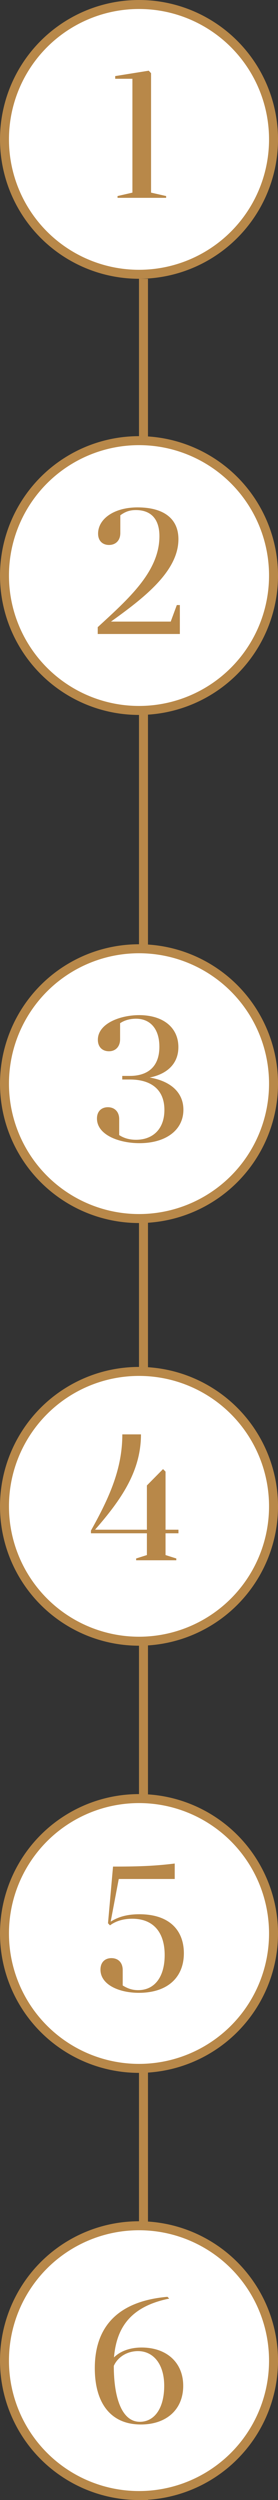
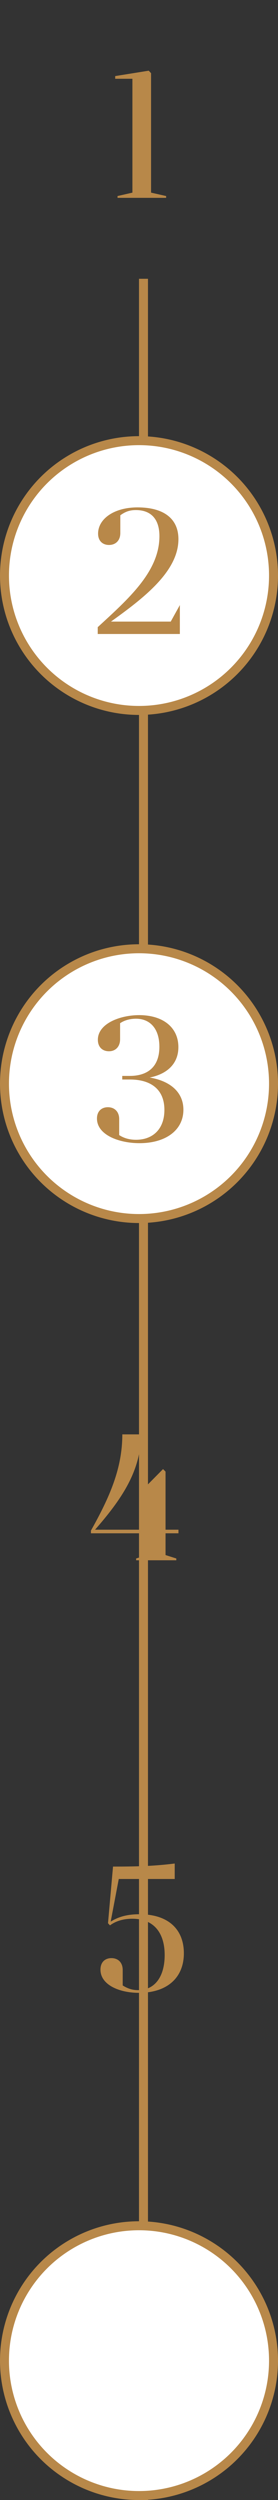
<svg xmlns="http://www.w3.org/2000/svg" width="62" height="556" viewBox="0 0 62 556" fill="none">
  <rect x="0" y="0" width="62" height="556" fill="#333333" stroke="none" />
  <line x1="32" y1="62" x2="32" y2="556" stroke="#B88849" stroke-width="2" />
  <circle cx="31" cy="128" r="30" fill="white" stroke="#B88849" stroke-width="2" />
  <circle cx="31" cy="241" r="30" fill="white" stroke="#B88849" stroke-width="2" />
-   <circle cx="31" cy="335" r="30" fill="white" stroke="#B88849" stroke-width="2" />
-   <circle cx="31" cy="430" r="30" fill="white" stroke="#B88849" stroke-width="2" />
  <circle cx="31" cy="525" r="30" fill="white" stroke="#B88849" stroke-width="2" />
-   <circle cx="31" cy="31" r="30" fill="white" stroke="#B88849" stroke-width="2" />
  <path d="M26.211 44H37.051V43.6L33.691 42.84V16.28L33.171 15.72L25.691 16.92V17.52H29.531V42.84L26.211 43.6V44Z" fill="#B88849" />
-   <path d="M21.794 141H40.114V134.56H39.434L38.074 138.24H24.754C31.954 133.08 39.794 127.12 39.794 119.92C39.794 115.16 36.274 112.84 30.674 112.84C25.434 112.84 21.874 115.4 21.874 118.68C21.874 120.36 22.954 121.2 24.314 121.2C25.794 121.2 26.834 120.2 26.834 118.56V114.6C27.994 113.76 28.954 113.44 30.314 113.44C33.634 113.44 35.554 115.4 35.554 119.24C35.554 127.12 28.674 133.16 21.794 139.48V141Z" fill="#B88849" />
+   <path d="M21.794 141H40.114V134.56L38.074 138.24H24.754C31.954 133.08 39.794 127.12 39.794 119.92C39.794 115.16 36.274 112.84 30.674 112.84C25.434 112.84 21.874 115.4 21.874 118.68C21.874 120.36 22.954 121.2 24.314 121.2C25.794 121.2 26.834 120.2 26.834 118.56V114.6C27.994 113.76 28.954 113.44 30.314 113.44C33.634 113.44 35.554 115.4 35.554 119.24C35.554 127.12 28.674 133.16 21.794 139.48V141Z" fill="#B88849" />
  <path d="M26.784 227.56C27.904 226.8 29.224 226.56 30.344 226.56C33.384 226.56 35.544 228.68 35.544 232.8C35.544 237.32 32.864 239.28 28.944 239.28H27.264V240.08H28.984C33.504 240.08 36.664 242.16 36.664 246.84C36.664 251.16 34.024 253.48 30.344 253.48C29.024 253.48 27.744 253.2 26.584 252.44V248.88C26.584 247.24 25.544 246.24 24.064 246.24C22.704 246.24 21.624 247.08 21.624 248.76C21.624 252.4 26.544 254.24 31.104 254.24C36.944 254.24 40.904 251.36 40.904 246.8C40.904 242.88 37.944 240.4 33.384 239.64C37.384 238.84 39.784 236.48 39.784 232.88C39.784 228.52 36.384 225.76 31.024 225.76C26.784 225.76 21.824 227.64 21.824 231.24C21.824 232.92 22.904 233.8 24.304 233.8C25.744 233.8 26.784 232.8 26.784 231.12V227.56Z" fill="#B88849" />
  <path d="M30.36 347H39.32V346.6L36.92 345.84V341H39.8V340.2H36.92V327.28L36.36 326.72L32.76 330.36V340.2H21.2C27.08 333.48 31.44 327.16 31.44 319H27.28C27.28 326.56 24.48 332.92 20.28 340.4V341H32.76V345.84L30.36 346.6V347Z" fill="#B88849" />
  <path d="M27.366 438.12C27.366 436.48 26.366 435.48 24.846 435.48C23.486 435.48 22.406 436.32 22.406 438.04C22.406 441.4 26.566 443.2 30.966 443.2C37.326 443.2 41.006 439.8 41.006 434.4C41.006 429.28 37.766 425.72 31.086 425.72C28.486 425.72 26.486 426.24 24.686 427.36L26.486 417.88H38.966V414.44C34.206 415.04 30.166 415.12 25.206 415.12L24.086 427.72L24.526 428.2C25.846 427.2 27.606 426.72 29.486 426.72C34.286 426.72 36.726 429.84 36.726 434.8C36.726 439.6 34.526 442.6 30.806 442.6C29.566 442.6 28.526 442.28 27.366 441.56V438.12Z" fill="#B88849" />
-   <path d="M25.421 524.28C25.981 517.76 29.021 512.96 37.741 511.2L37.341 510.8C27.221 511.68 21.141 516.64 21.141 526.68C21.141 534.36 24.621 539.2 31.421 539.2C37.101 539.2 40.861 535.88 40.861 530.6C40.861 525.36 37.101 522.08 31.581 522.08C28.941 522.08 26.781 522.92 25.421 524.28ZM25.381 526.16C26.261 524.2 28.341 522.88 30.781 522.88C34.101 522.88 36.621 525.64 36.621 530.6C36.621 535.56 34.461 538.6 31.181 538.6C27.181 538.6 25.381 533.28 25.381 526.16Z" fill="#B88849" />
</svg>